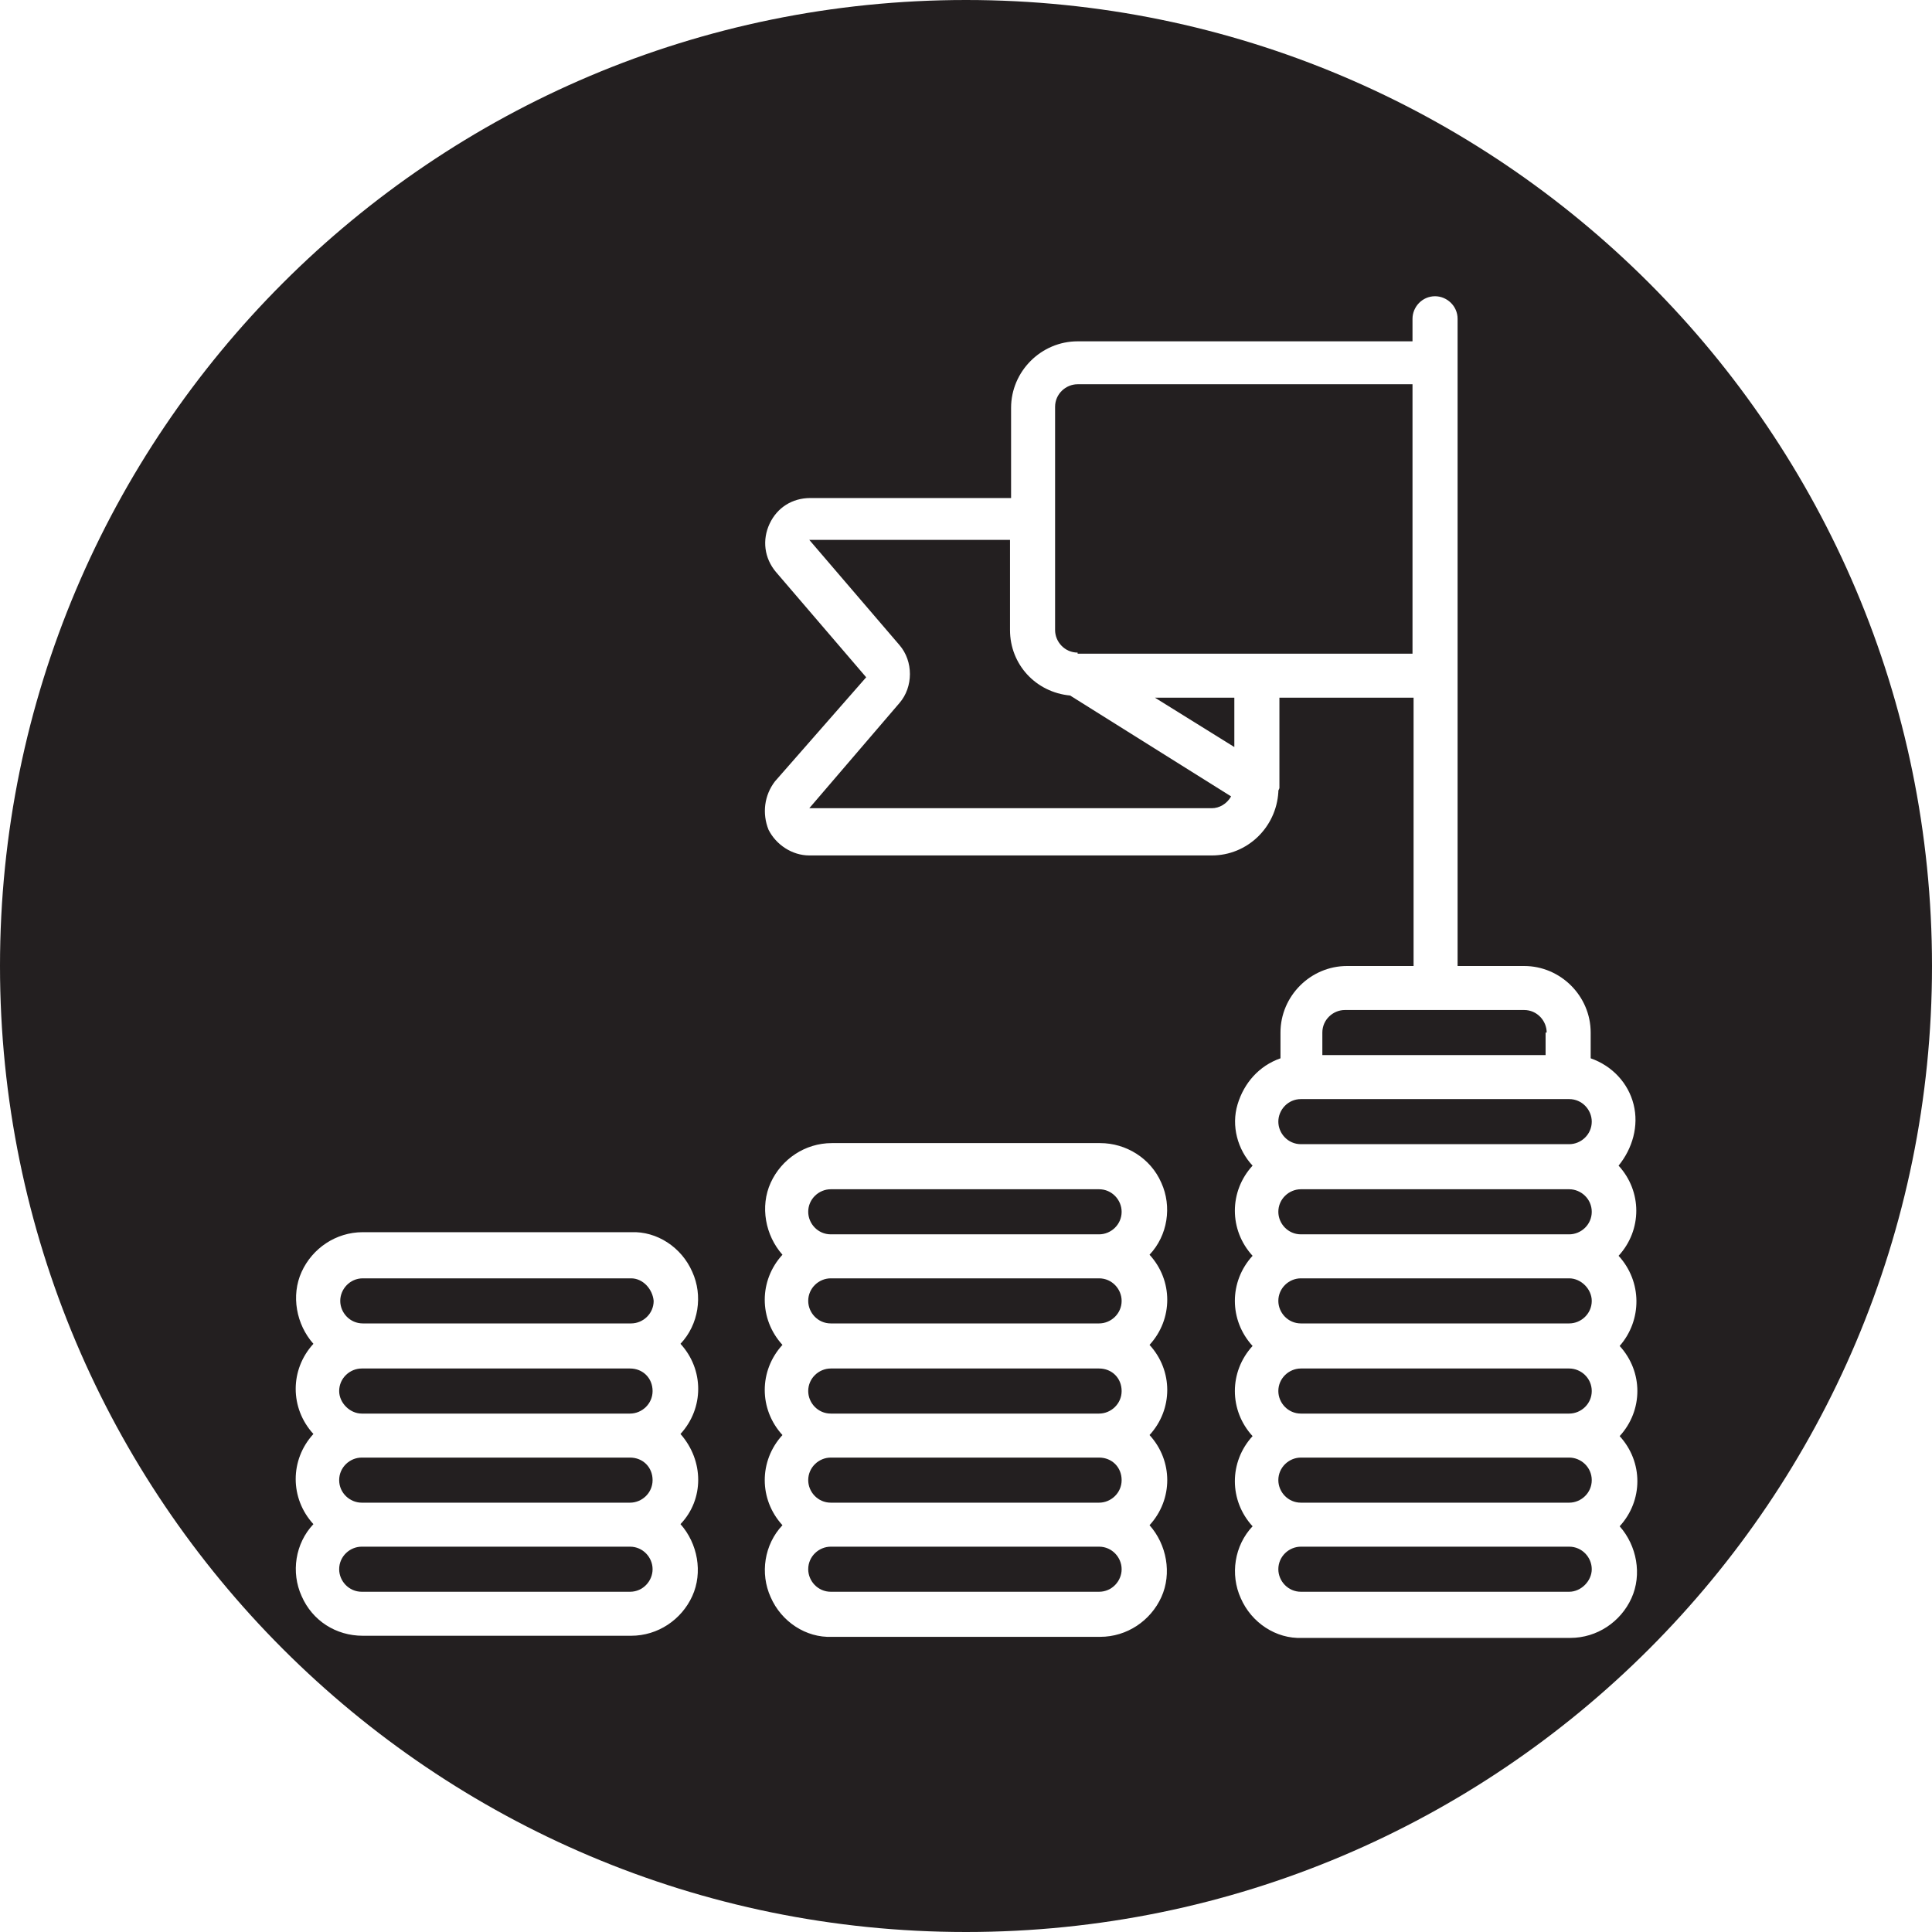
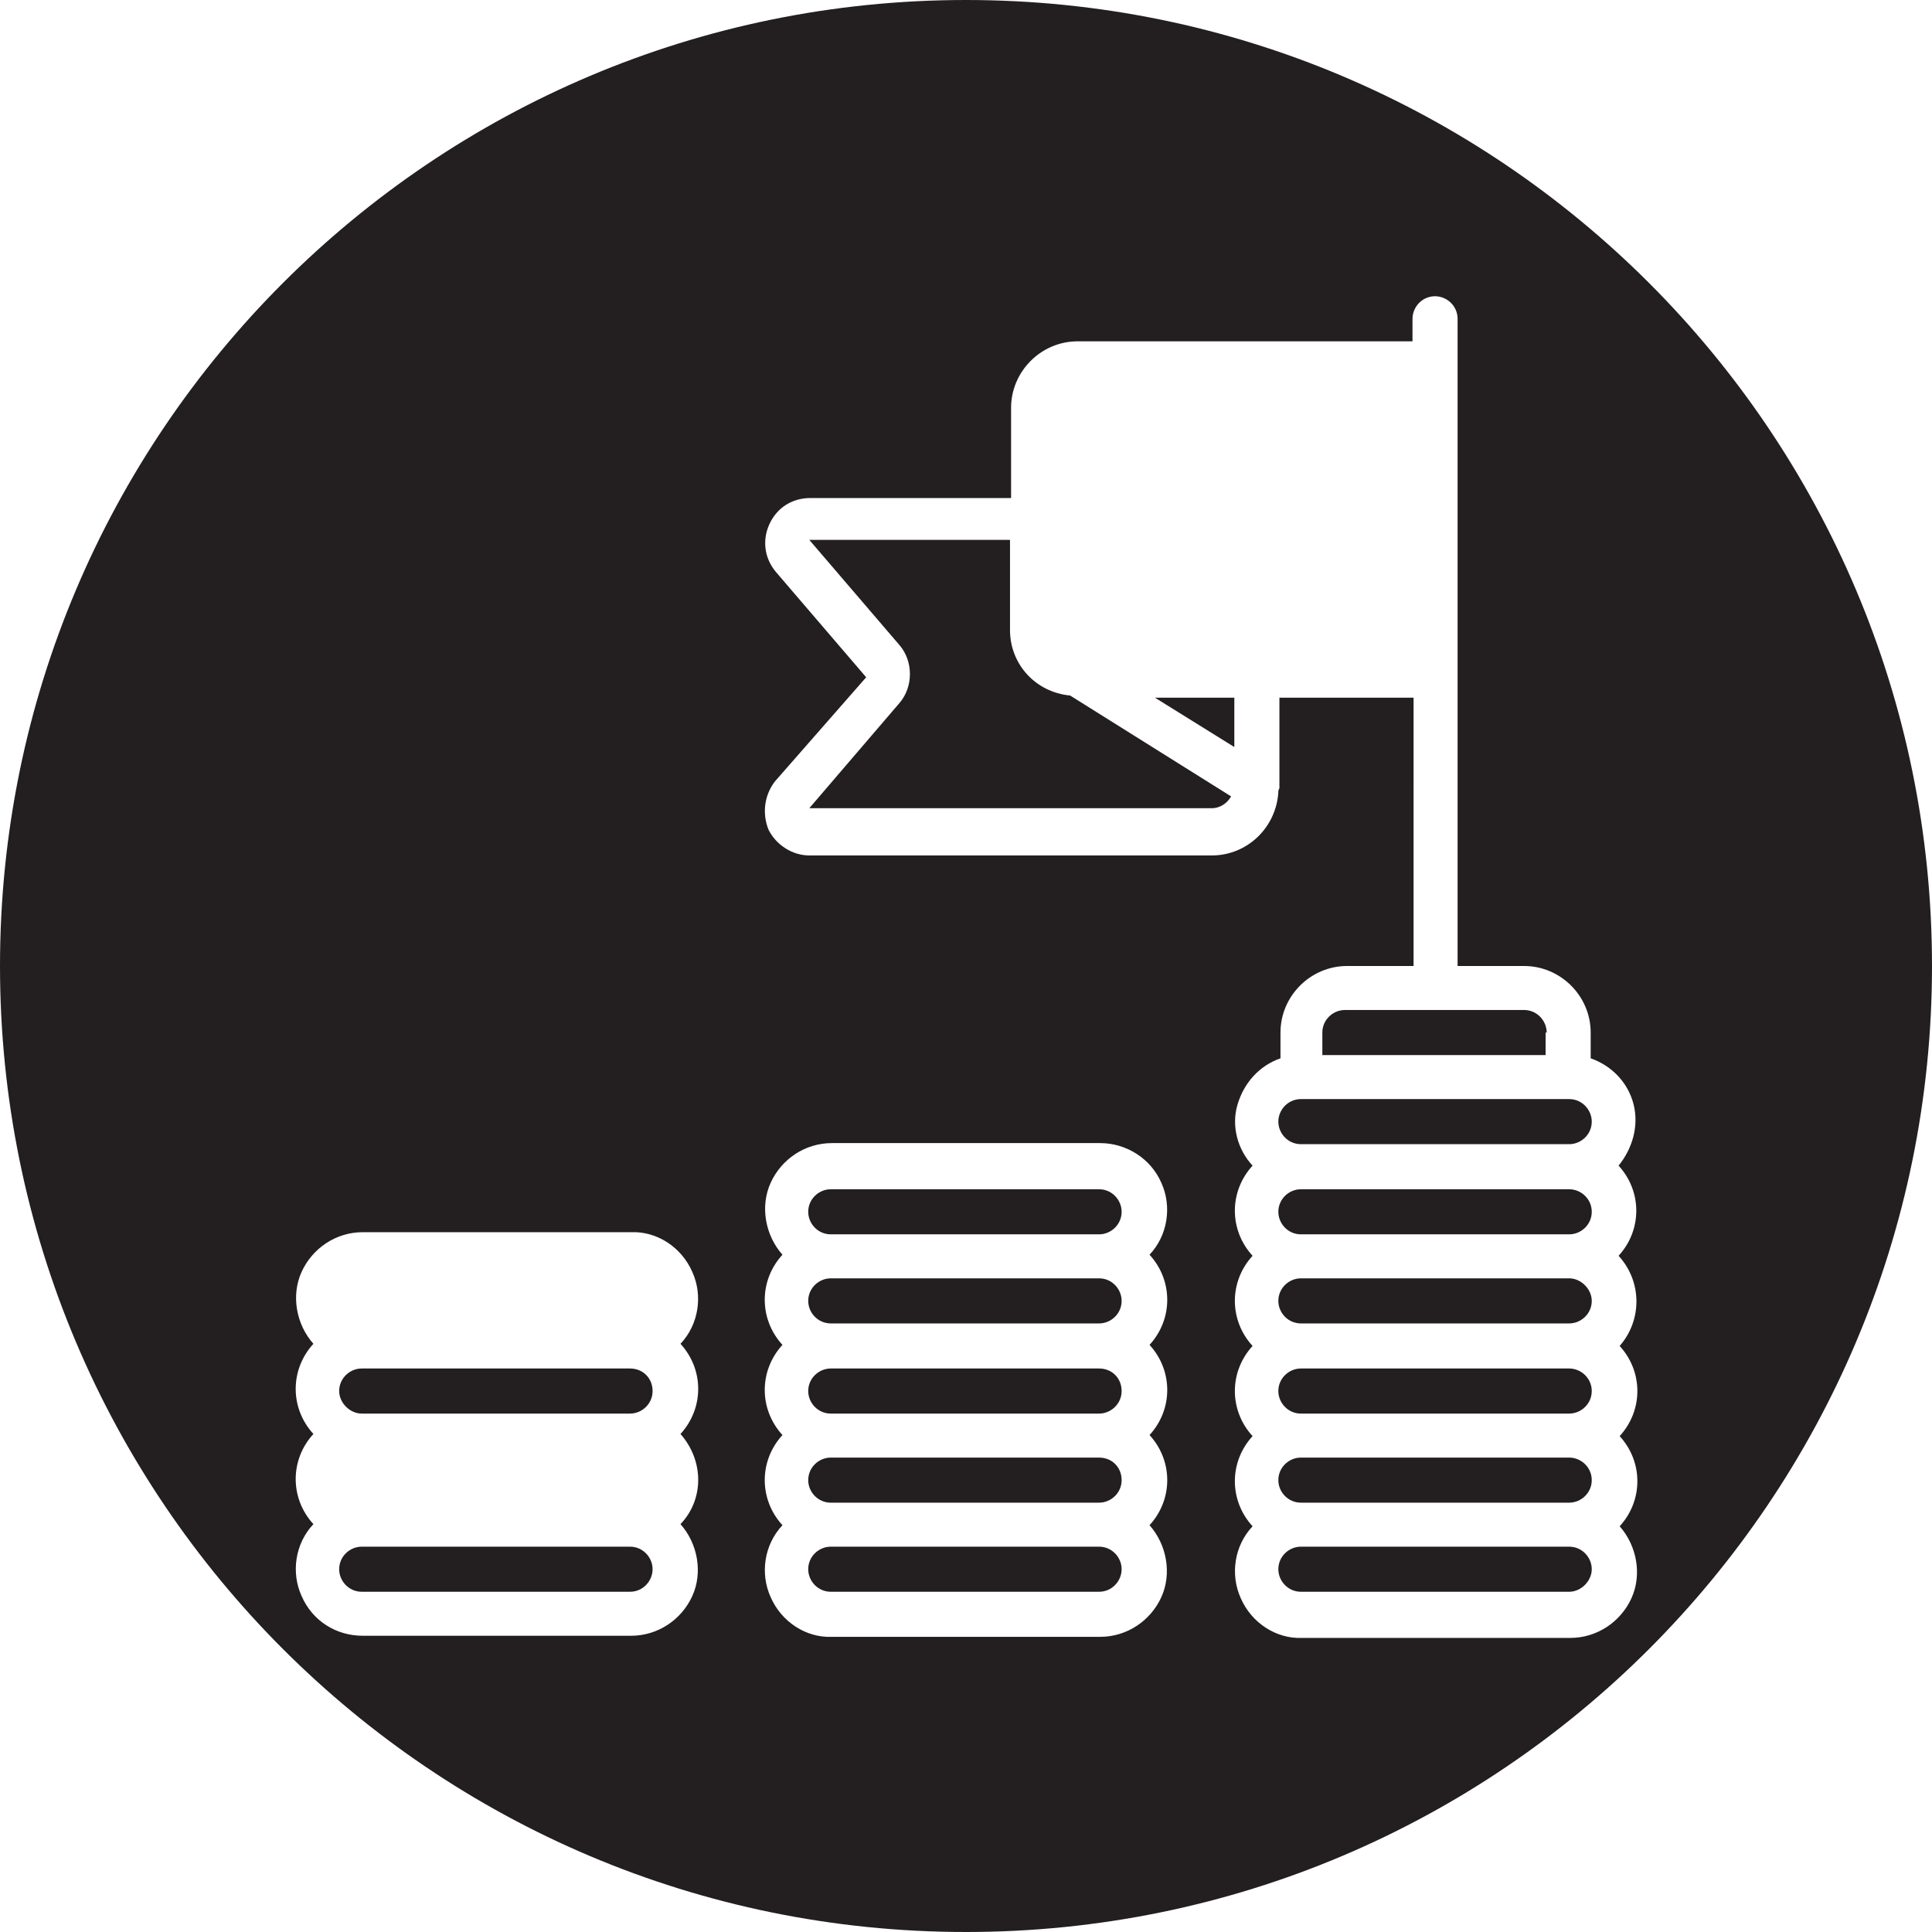
<svg xmlns="http://www.w3.org/2000/svg" version="1.1" baseProfile="basic" id="Layer_1" x="0px" y="0px" width="180px" height="180px" viewBox="0 0 180 180" xml:space="preserve">
  <style type="text/css">
	.st0{fill:#231F20;}
</style>
  <g>
    <path class="st0" d="M102.4,135.8h-25c-1.1,0-2.1,0.9-2.1,2.1c0,1.1,0.9,2.1,2.1,2.1h25c1.1,0,2.1-0.9,2.1-2.1   C104.5,136.7,103.6,135.8,102.4,135.8z" />
    <path class="st0" d="M102.4,127.5h-25c-1.1,0-2.1,0.9-2.1,2.1c0,1.1,0.9,2.1,2.1,2.1h25c1.1,0,2.1-0.9,2.1-2.1   C104.5,128.4,103.6,127.5,102.4,127.5z" />
    <path class="st0" d="M102.4,110.8h-25c-1.1,0-2.1,0.9-2.1,2.1c0,1.1,0.9,2.1,2.1,2.1h25c1.1,0,2.1-0.9,2.1-2.1   C104.5,111.8,103.6,110.8,102.4,110.8z" />
    <polygon class="st0" points="115,69.6 115,65 107.6,65  " />
    <path class="st0" d="M94.1,58.7v-8.4H75.4l8.4,9.8c1.3,1.5,1.3,3.9,0,5.4l-8.4,9.8h37.5c0.7,0,1.4-0.4,1.8-1.1l-15-9.4   C96.5,64.5,94.1,61.9,94.1,58.7z" />
-     <path class="st0" d="M58.7,135.8h-25c-1.1,0-2.1,0.9-2.1,2.1s1,2.1,2.1,2.1h25c1.1,0,2.1-0.9,2.1-2.1   C60.8,136.7,59.9,135.8,58.7,135.8z" />
    <path class="st0" d="M58.7,144.1h-25c-1.1,0-2.1,0.9-2.1,2.1c0,1.1,0.9,2.1,2.1,2.1h25c1.2,0,2.1-1,2.1-2.1S59.9,144.1,58.7,144.1z   " />
-     <path class="st0" d="M58.8,119.1h-25c-1.2,0-2.1,1-2.1,2.1c0,1.1,0.9,2.1,2.1,2.1h25c1.1,0,2.1-0.9,2.1-2.1   C60.8,120.1,59.9,119.1,58.8,119.1z" />
    <path class="st0" d="M102.4,144.1h-25c-1.1,0-2.1,0.9-2.1,2.1c0,1.1,0.9,2.1,2.1,2.1h25c1.2,0,2.1-1,2.1-2.1   S103.6,144.1,102.4,144.1z" />
    <path class="st0" d="M58.7,127.5h-25c-1.1,0-2.1,0.9-2.1,2.1c0,1.1,1,2.1,2.1,2.1h25c1.1,0,2.1-0.9,2.1-2.1   C60.8,128.4,59.9,127.5,58.7,127.5z" />
    <path class="st0" d="M102.4,119.1h-25c-1.1,0-2.1,0.9-2.1,2.1c0,1.1,0.9,2.1,2.1,2.1h25c1.1,0,2.1-0.9,2.1-2.1   C104.5,120.1,103.6,119.1,102.4,119.1z" />
    <path class="st0" d="M146.2,110.8h-25c-1.1,0-2.1,0.9-2.1,2.1c0,1.1,0.9,2.1,2.1,2.1h25c1.1,0,2.1-0.9,2.1-2.1   C148.3,111.7,147.3,110.8,146.2,110.8z" />
    <path class="st0" d="M146.2,119.1h-25c-1.1,0-2.1,0.9-2.1,2.1c0,1.1,0.9,2.1,2.1,2.1h25c1.1,0,2.1-0.9,2.1-2.1   C148.3,120.1,147.3,119.1,146.2,119.1z" />
    <path class="st0" d="M146.2,102.4h-25c-1.2,0-2.1,1-2.1,2.1c0,1.1,0.9,2.1,2.1,2.1h25c1.1,0,2.1-0.9,2.1-2.1   C148.3,103.4,147.4,102.4,146.2,102.4z" />
    <path class="st0" d="M90,0C40.3,0,0,40.3,0,90s40.3,90,90,90s90-40.3,90-90S139.7,0,90,0z M63.4,142c1.6,1.8,2.1,4.5,1.1,6.7   c-1,2.2-3.2,3.7-5.7,3.7h-25c-2.5,0-4.7-1.4-5.7-3.7c-1-2.2-0.6-4.9,1.1-6.7c-2.2-2.4-2.2-6,0-8.4c-2.2-2.4-2.2-6,0-8.4   c-1.6-1.8-2.1-4.5-1.1-6.7c1-2.2,3.2-3.7,5.7-3.7h25c2.4-0.1,4.7,1.4,5.7,3.7c1,2.2,0.6,4.9-1.1,6.7c2.2,2.4,2.2,6,0,8.4   C65.6,136.1,65.6,139.7,63.4,142z M107.1,133.7c2.2,2.4,2.2,6,0,8.4c1.6,1.8,2.1,4.5,1.1,6.7c-1,2.2-3.2,3.7-5.7,3.7h-25   c-2.4,0.1-4.7-1.4-5.7-3.7c-1-2.2-0.6-4.9,1.1-6.7c-2.2-2.4-2.2-6,0-8.4c-2.2-2.4-2.2-6,0-8.4c-2.2-2.4-2.2-6,0-8.4   c-1.6-1.8-2.1-4.5-1.1-6.7c1-2.2,3.2-3.7,5.7-3.7h25c2.4,0,4.7,1.4,5.7,3.7c1,2.2,0.6,4.9-1.1,6.7c2.2,2.4,2.2,6,0,8.4   C109.3,127.7,109.3,131.3,107.1,133.7z M150.9,125.4c2.2,2.4,2.2,6,0,8.4c2.2,2.4,2.2,6,0,8.4c1.6,1.8,2.1,4.5,1.1,6.7   c-1,2.2-3.2,3.7-5.7,3.7h-25c-2.4,0.1-4.7-1.4-5.7-3.7c-1-2.2-0.6-4.9,1.1-6.7c-2.2-2.4-2.2-6,0-8.4c-2.2-2.4-2.2-6,0-8.4   c-2.2-2.4-2.2-6,0-8.4c-2.2-2.4-2.2-6,0-8.4c-1.4-1.5-2-3.7-1.4-5.7s2-3.6,4-4.3v-2.4c0-3.4,2.8-6.2,6.2-6.2h6.2V65h-12.5v8.4   c0,0.1-0.1,0.2-0.1,0.3c0,0.1,0,0.1,0,0.1c-0.2,3.3-2.9,5.9-6.2,5.9H75.4c-1.6,0-3.1-1-3.8-2.4c-0.6-1.5-0.4-3.2,0.6-4.5l8.5-9.7   l-8.4-9.8c-1.1-1.3-1.3-3-0.6-4.5s2.1-2.4,3.8-2.4h18.7v-8.4c0-3.4,2.8-6.2,6.2-6.2h31.2v-2.1c0-1.1,0.9-2.1,2.1-2.1   c1.1,0,2.1,0.9,2.1,2.1V90h6.2c3.4,0,6.2,2.8,6.2,6.2v2.4c2,0.7,3.5,2.3,4,4.3c0.5,2-0.1,4.1-1.4,5.7c2.2,2.4,2.2,6,0,8.4   C153,119.4,153,123,150.9,125.4z" />
    <path class="st0" d="M146.2,127.5h-25c-1.1,0-2.1,0.9-2.1,2.1c0,1.1,0.9,2.1,2.1,2.1h25c1.1,0,2.1-0.9,2.1-2.1   C148.3,128.4,147.3,127.5,146.2,127.5z" />
    <path class="st0" d="M146.2,135.8h-25c-1.1,0-2.1,0.9-2.1,2.1c0,1.1,0.9,2.1,2.1,2.1h25c1.1,0,2.1-0.9,2.1-2.1   C148.3,136.7,147.3,135.8,146.2,135.8z" />
-     <path class="st0" d="M131.6,35.8h-31.2c-1.1,0-2.1,0.9-2.1,2.1v20.8c0,1.1,0.9,2.1,2.1,2.1v0.1h31.2V35.8z" />
    <path class="st0" d="M144.1,96.2c0-1.1-0.9-2.1-2.1-2.1h-16.7c-1.1,0-2.1,0.9-2.1,2.1v2.1h20.8V96.2z" />
    <path class="st0" d="M146.2,144.1h-25c-1.1,0-2.1,0.9-2.1,2.1c0,1.1,0.9,2.1,2.1,2.1h25c1.1,0,2.1-1,2.1-2.1   S147.4,144.1,146.2,144.1z" />
  </g>
</svg>